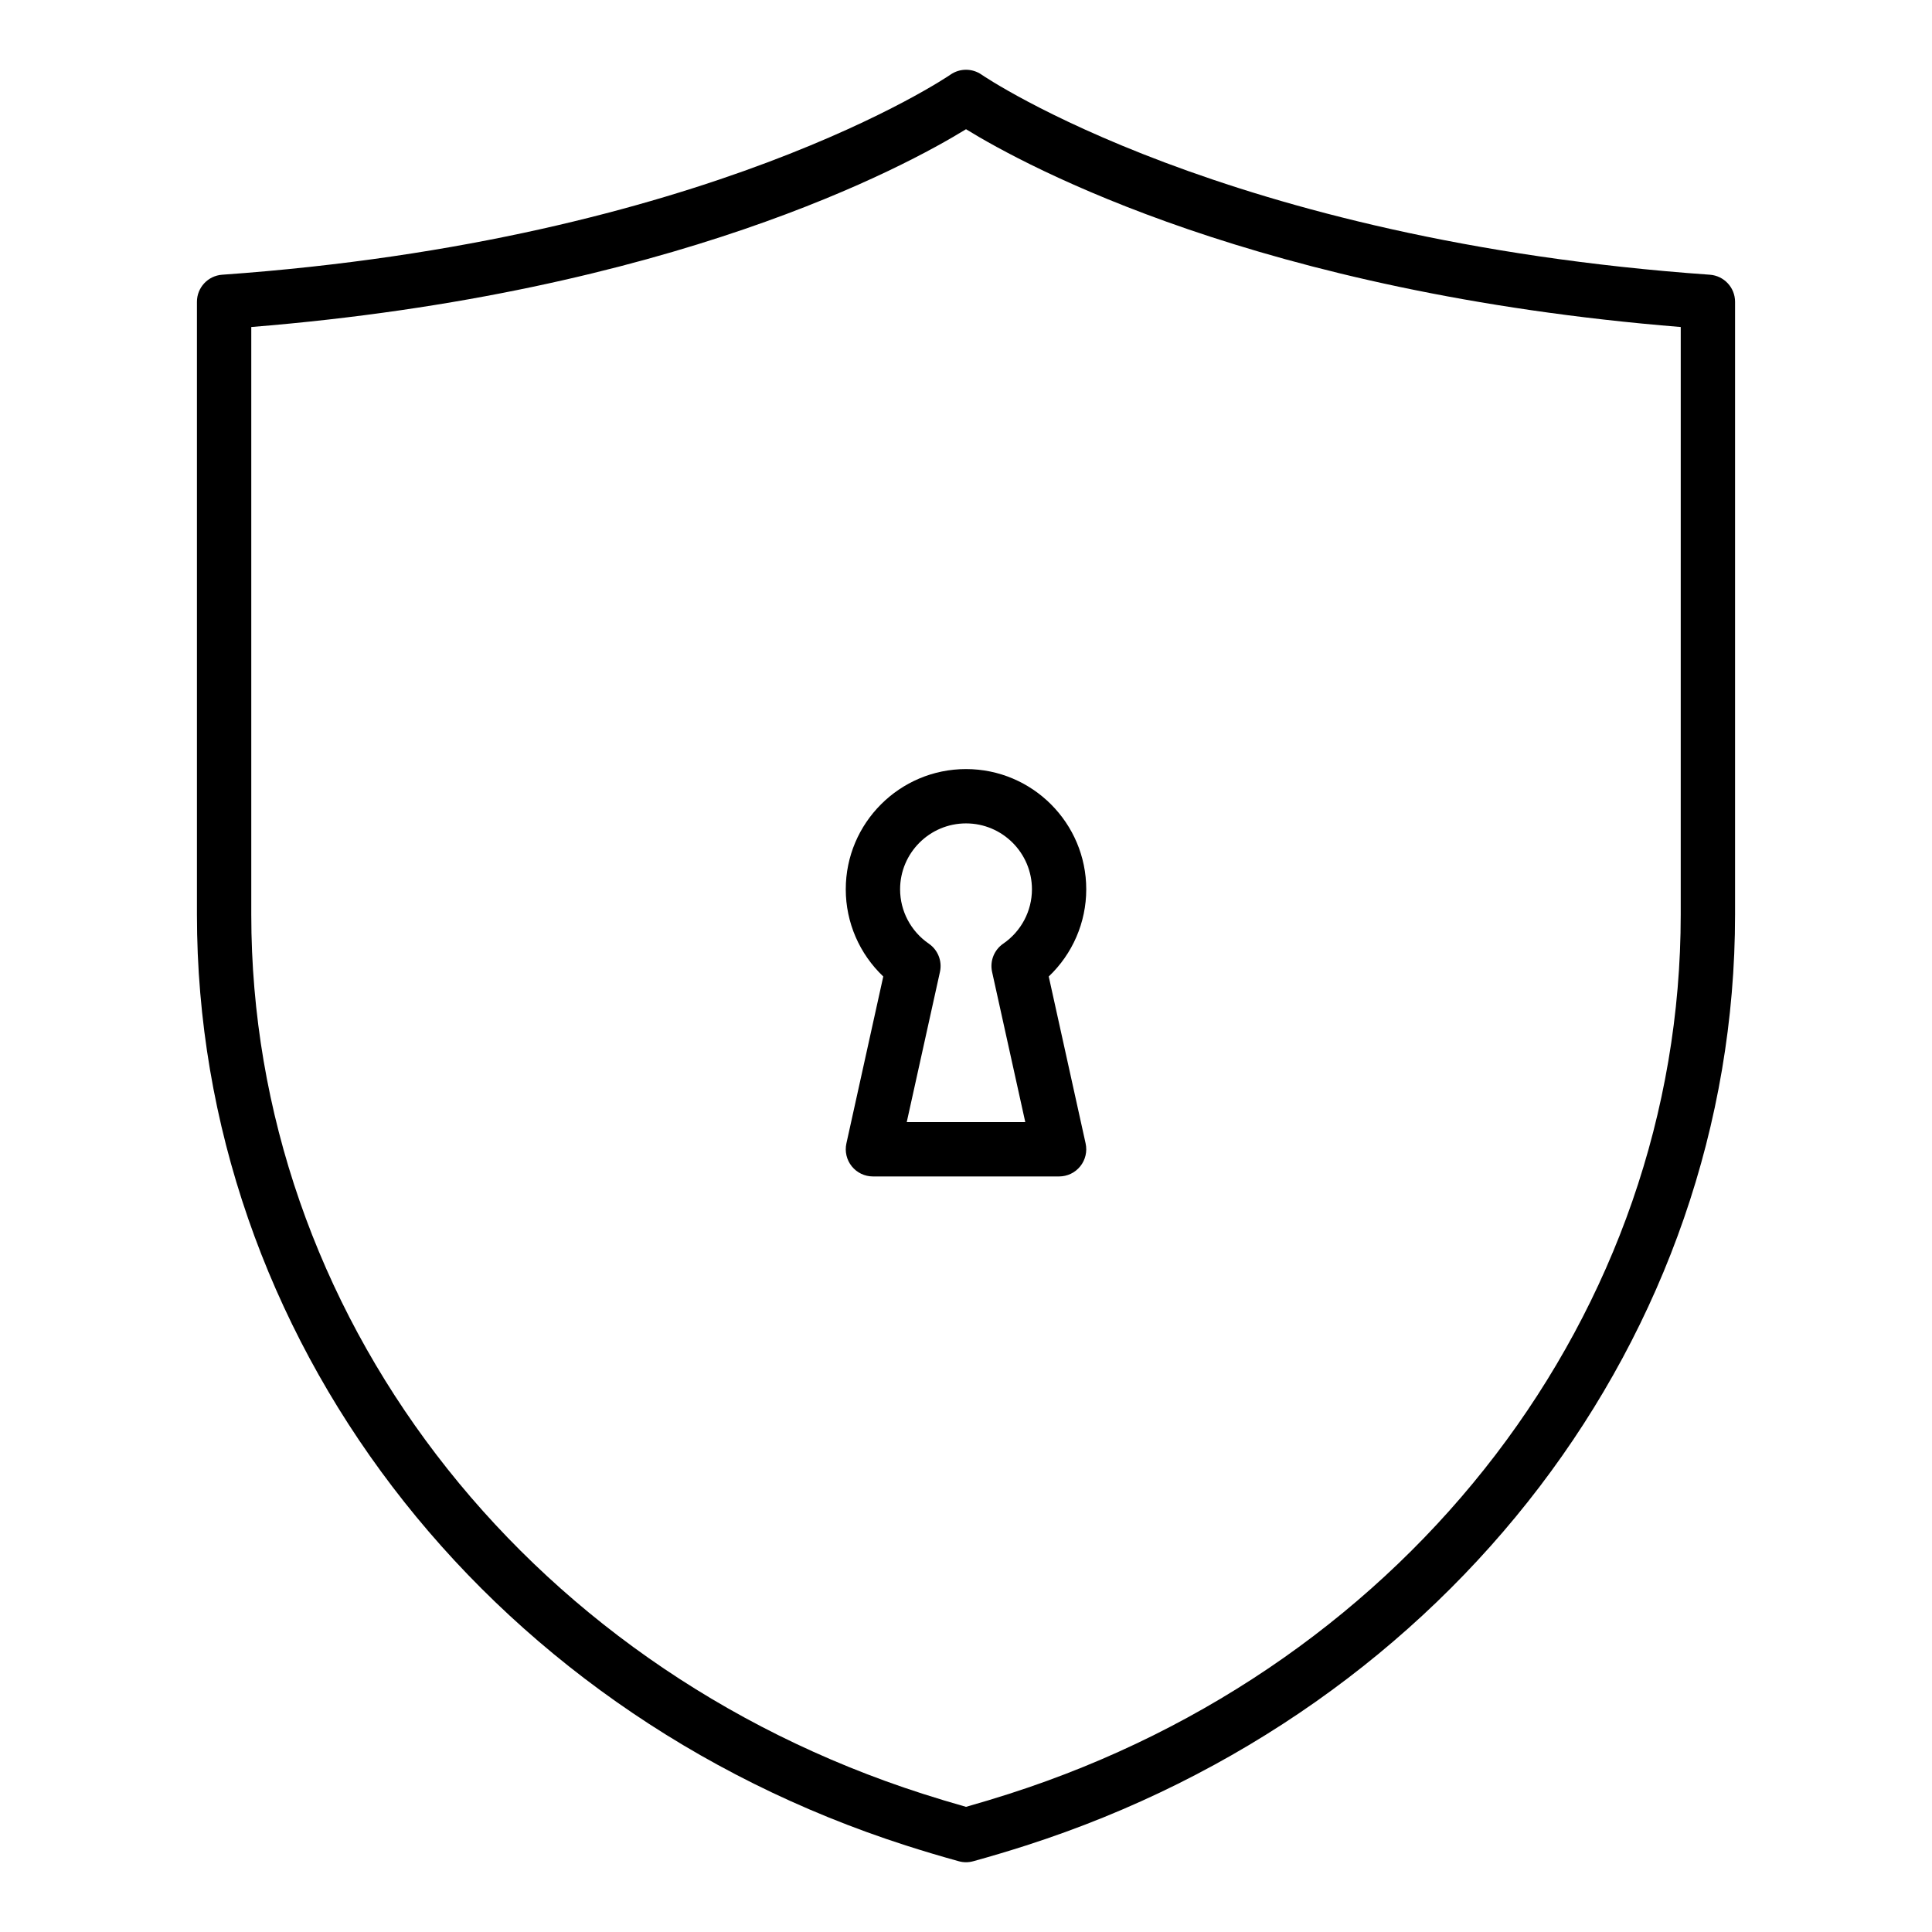
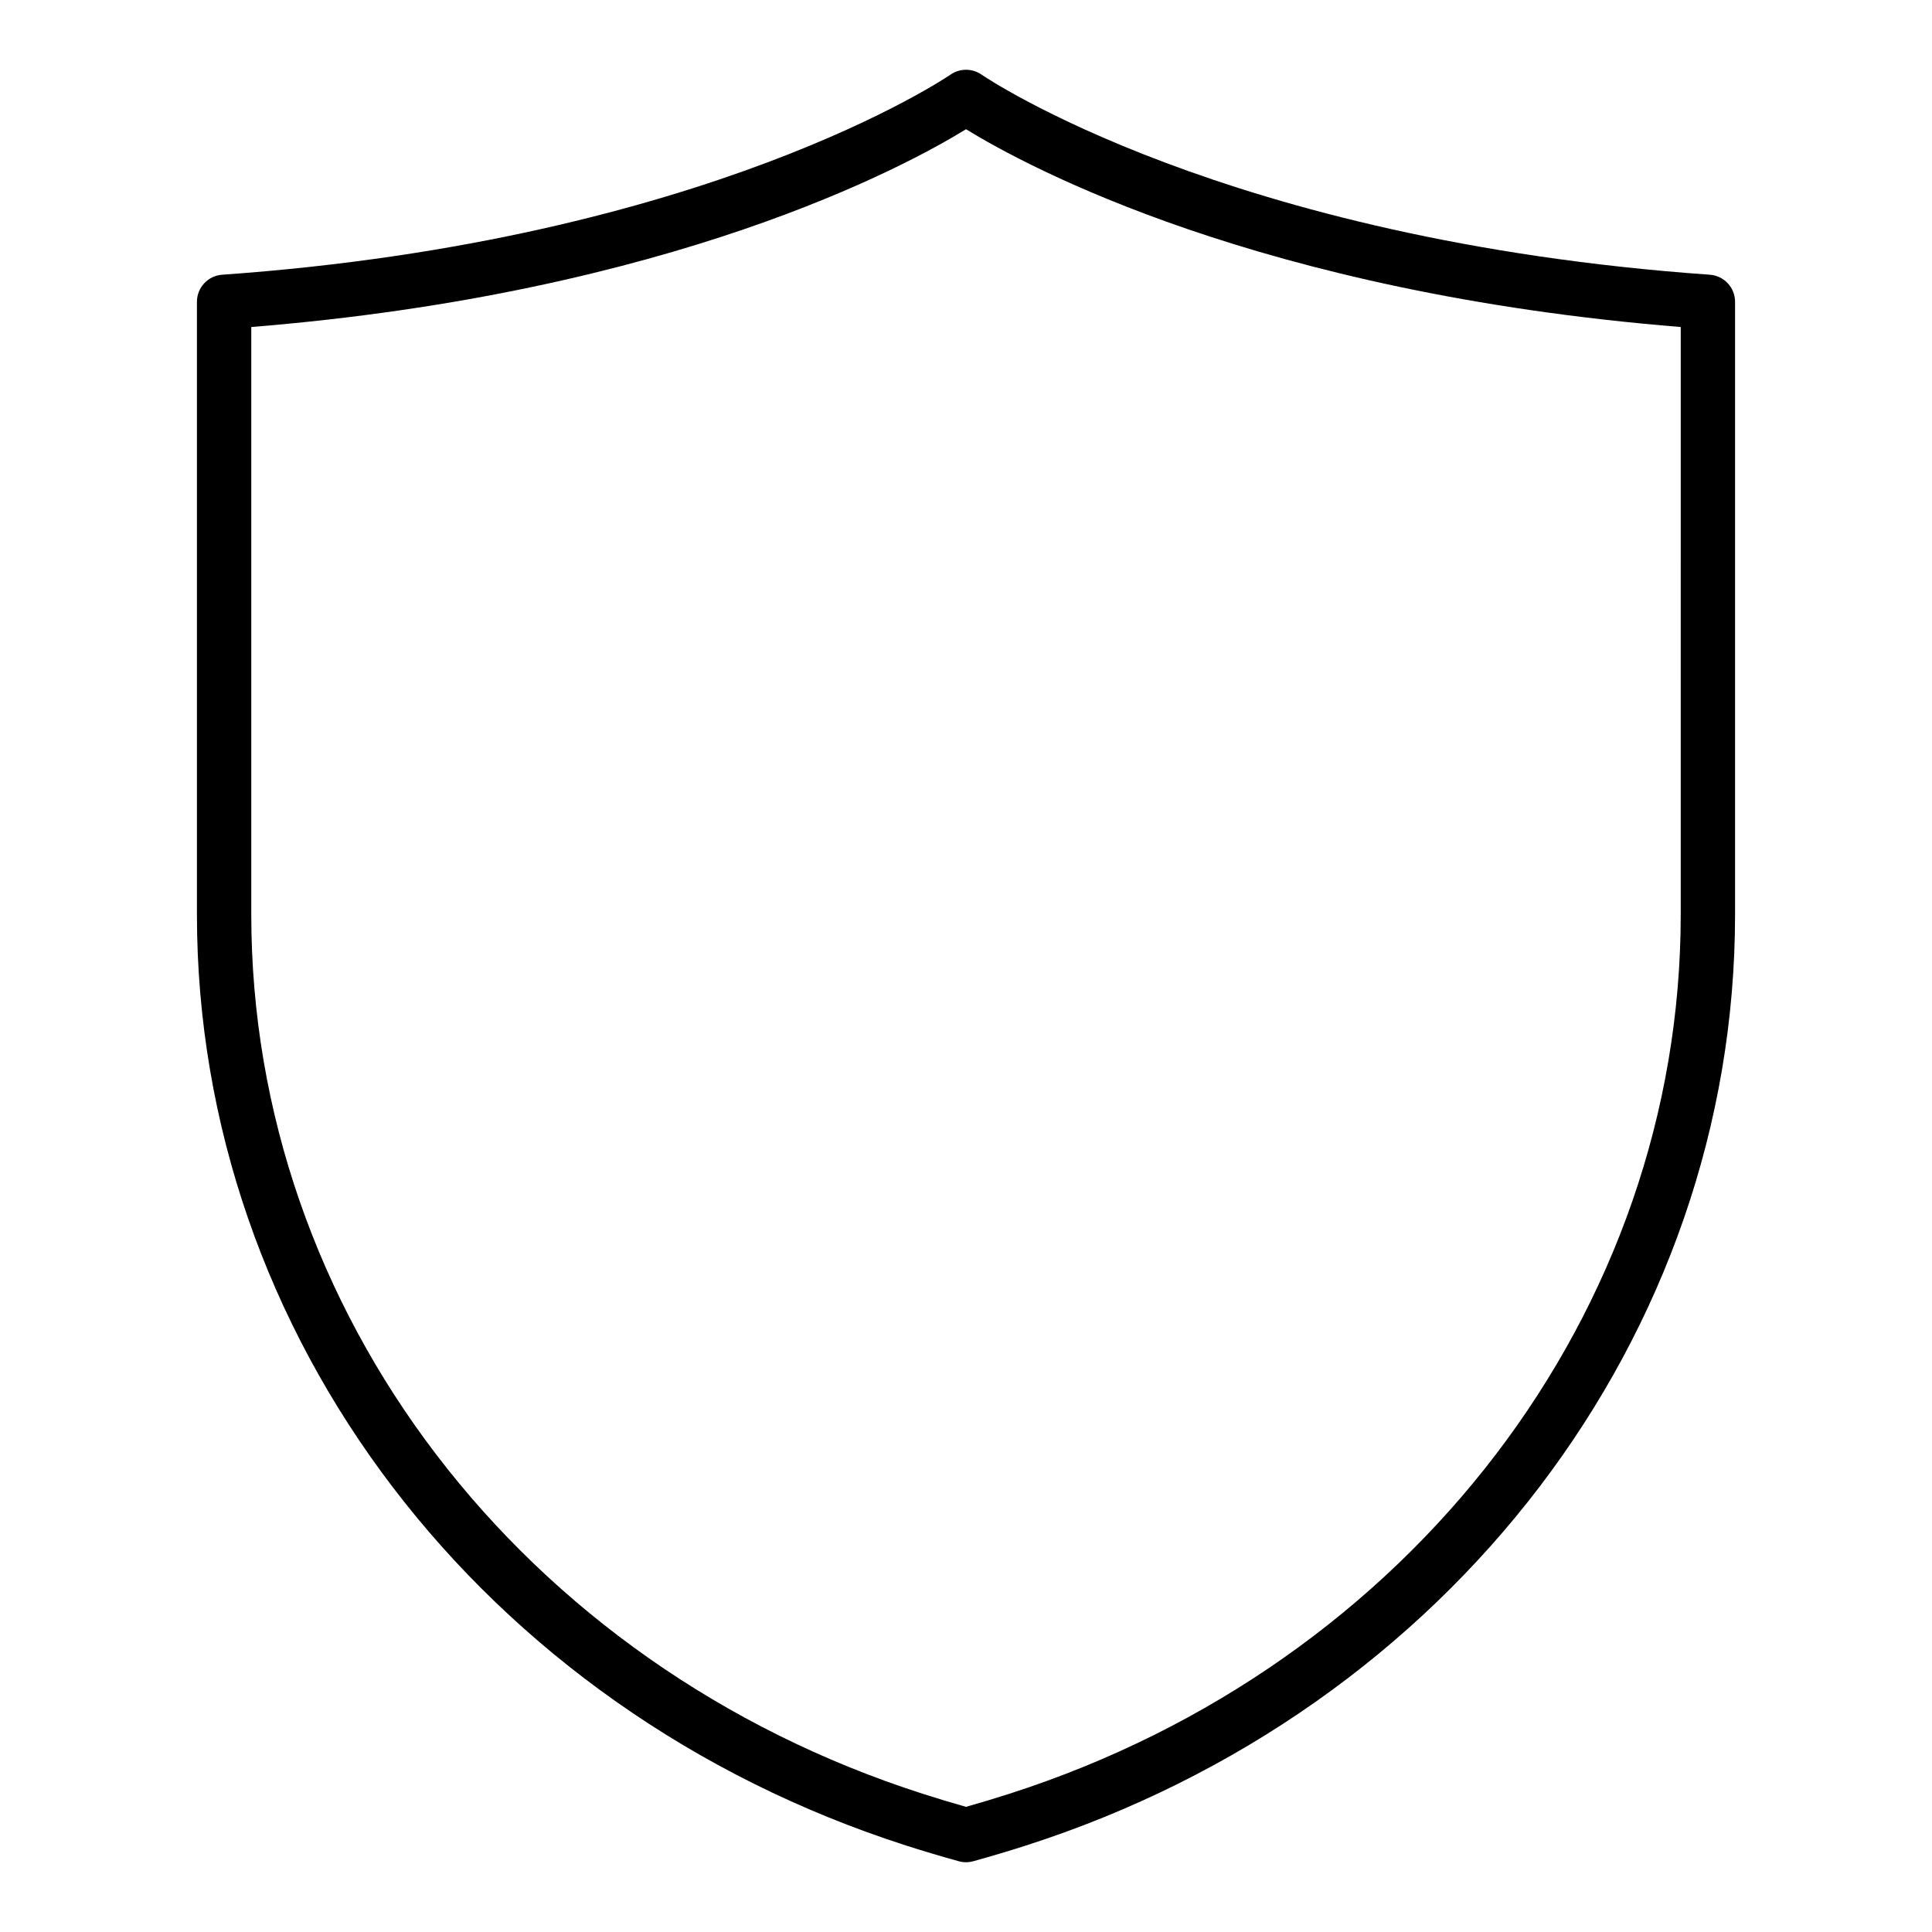
<svg xmlns="http://www.w3.org/2000/svg" fill="#000000" width="800px" height="800px" version="1.1" viewBox="144 144 512 512">
  <g>
-     <path d="m400 637.51c-0.645 0-1.289-0.086-1.914-0.262-4.754-1.312-9.402-2.703-13.957-4.164-112.41-36.074-187.94-135.21-187.94-246.71v-162.39c0-3.777 2.922-6.914 6.691-7.18 128.54-9.086 192.37-52.586 193-53.023 2.473-1.723 5.769-1.723 8.246 0 0.629 0.438 64.453 43.938 192.99 53.023 3.769 0.266 6.691 3.402 6.691 7.18v162.39c0 111.49-75.523 210.63-187.93 246.71-4.559 1.461-9.207 2.856-13.957 4.164-0.633 0.172-1.277 0.262-1.922 0.262zm-189.41-406.85v155.71c0 105.21 71.508 198.85 177.94 233 3.754 1.203 7.578 2.359 11.473 3.461 3.898-1.102 7.723-2.258 11.477-3.461 106.43-34.156 177.93-127.79 177.93-233l0.004-155.71c-111.59-9.02-173.4-42.566-189.41-52.414-16.012 9.848-77.828 43.395-189.41 52.414z" />
-     <path d="m424.67 455.77h-49.336c-2.184 0-4.246-0.992-5.613-2.691-1.363-1.699-1.887-3.93-1.418-6.059l9.773-44.242c-6.297-5.973-9.941-14.301-9.941-23.102 0-17.57 14.297-31.863 31.867-31.863s31.863 14.293 31.863 31.863c0 8.805-3.644 17.133-9.941 23.102l9.773 44.242c0.473 2.129-0.051 4.359-1.418 6.059-1.363 1.703-3.43 2.691-5.609 2.691zm-40.375-14.395h31.414l-8.797-39.812c-0.633-2.863 0.539-5.828 2.957-7.484 4.762-3.273 7.606-8.656 7.606-14.402 0-9.633-7.836-17.469-17.469-17.469-9.637 0-17.473 7.836-17.473 17.469 0 5.746 2.844 11.129 7.606 14.402 2.418 1.66 3.59 4.621 2.957 7.484z" />
+     <path d="m400 637.51c-0.645 0-1.289-0.086-1.914-0.262-4.754-1.312-9.402-2.703-13.957-4.164-112.41-36.074-187.94-135.21-187.94-246.71v-162.39c0-3.777 2.922-6.914 6.691-7.18 128.54-9.086 192.37-52.586 193-53.023 2.473-1.723 5.769-1.723 8.246 0 0.629 0.438 64.453 43.938 192.99 53.023 3.769 0.266 6.691 3.402 6.691 7.18v162.39c0 111.49-75.523 210.63-187.93 246.71-4.559 1.461-9.207 2.856-13.957 4.164-0.633 0.172-1.277 0.262-1.922 0.262m-189.41-406.85v155.71c0 105.21 71.508 198.85 177.94 233 3.754 1.203 7.578 2.359 11.473 3.461 3.898-1.102 7.723-2.258 11.477-3.461 106.43-34.156 177.93-127.79 177.93-233l0.004-155.71c-111.59-9.02-173.4-42.566-189.41-52.414-16.012 9.848-77.828 43.395-189.41 52.414z" />
  </g>
</svg>